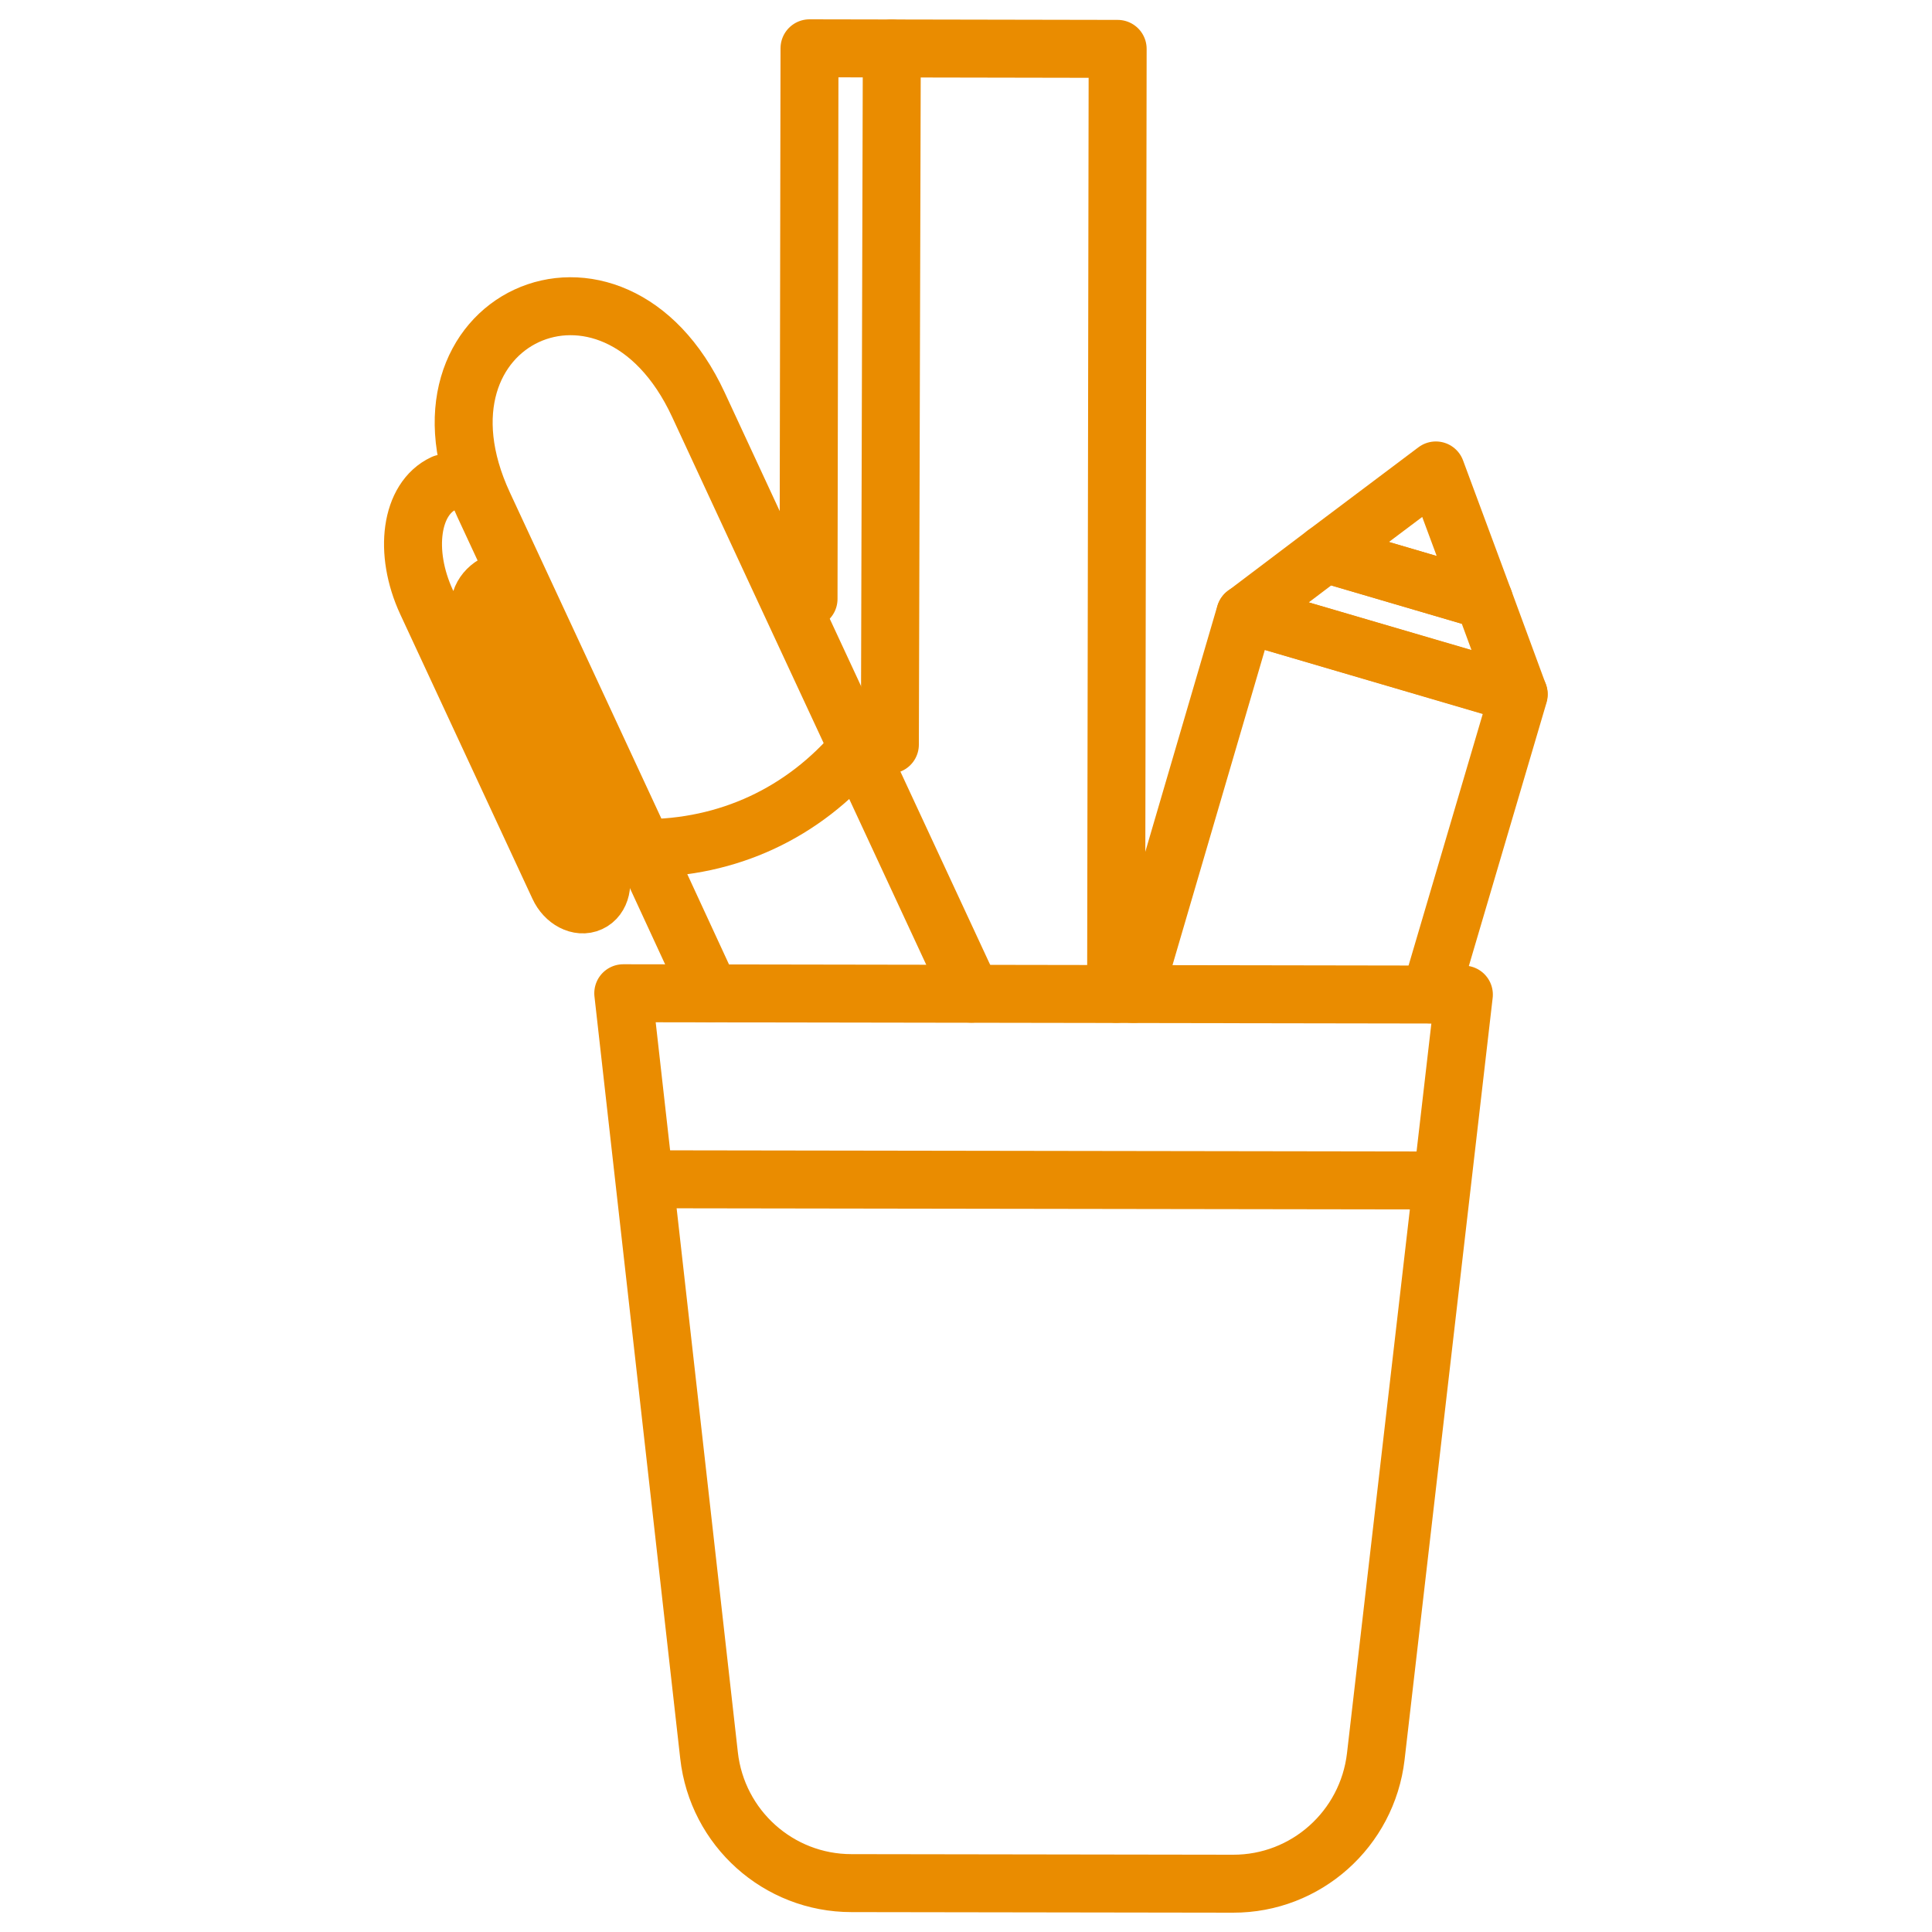
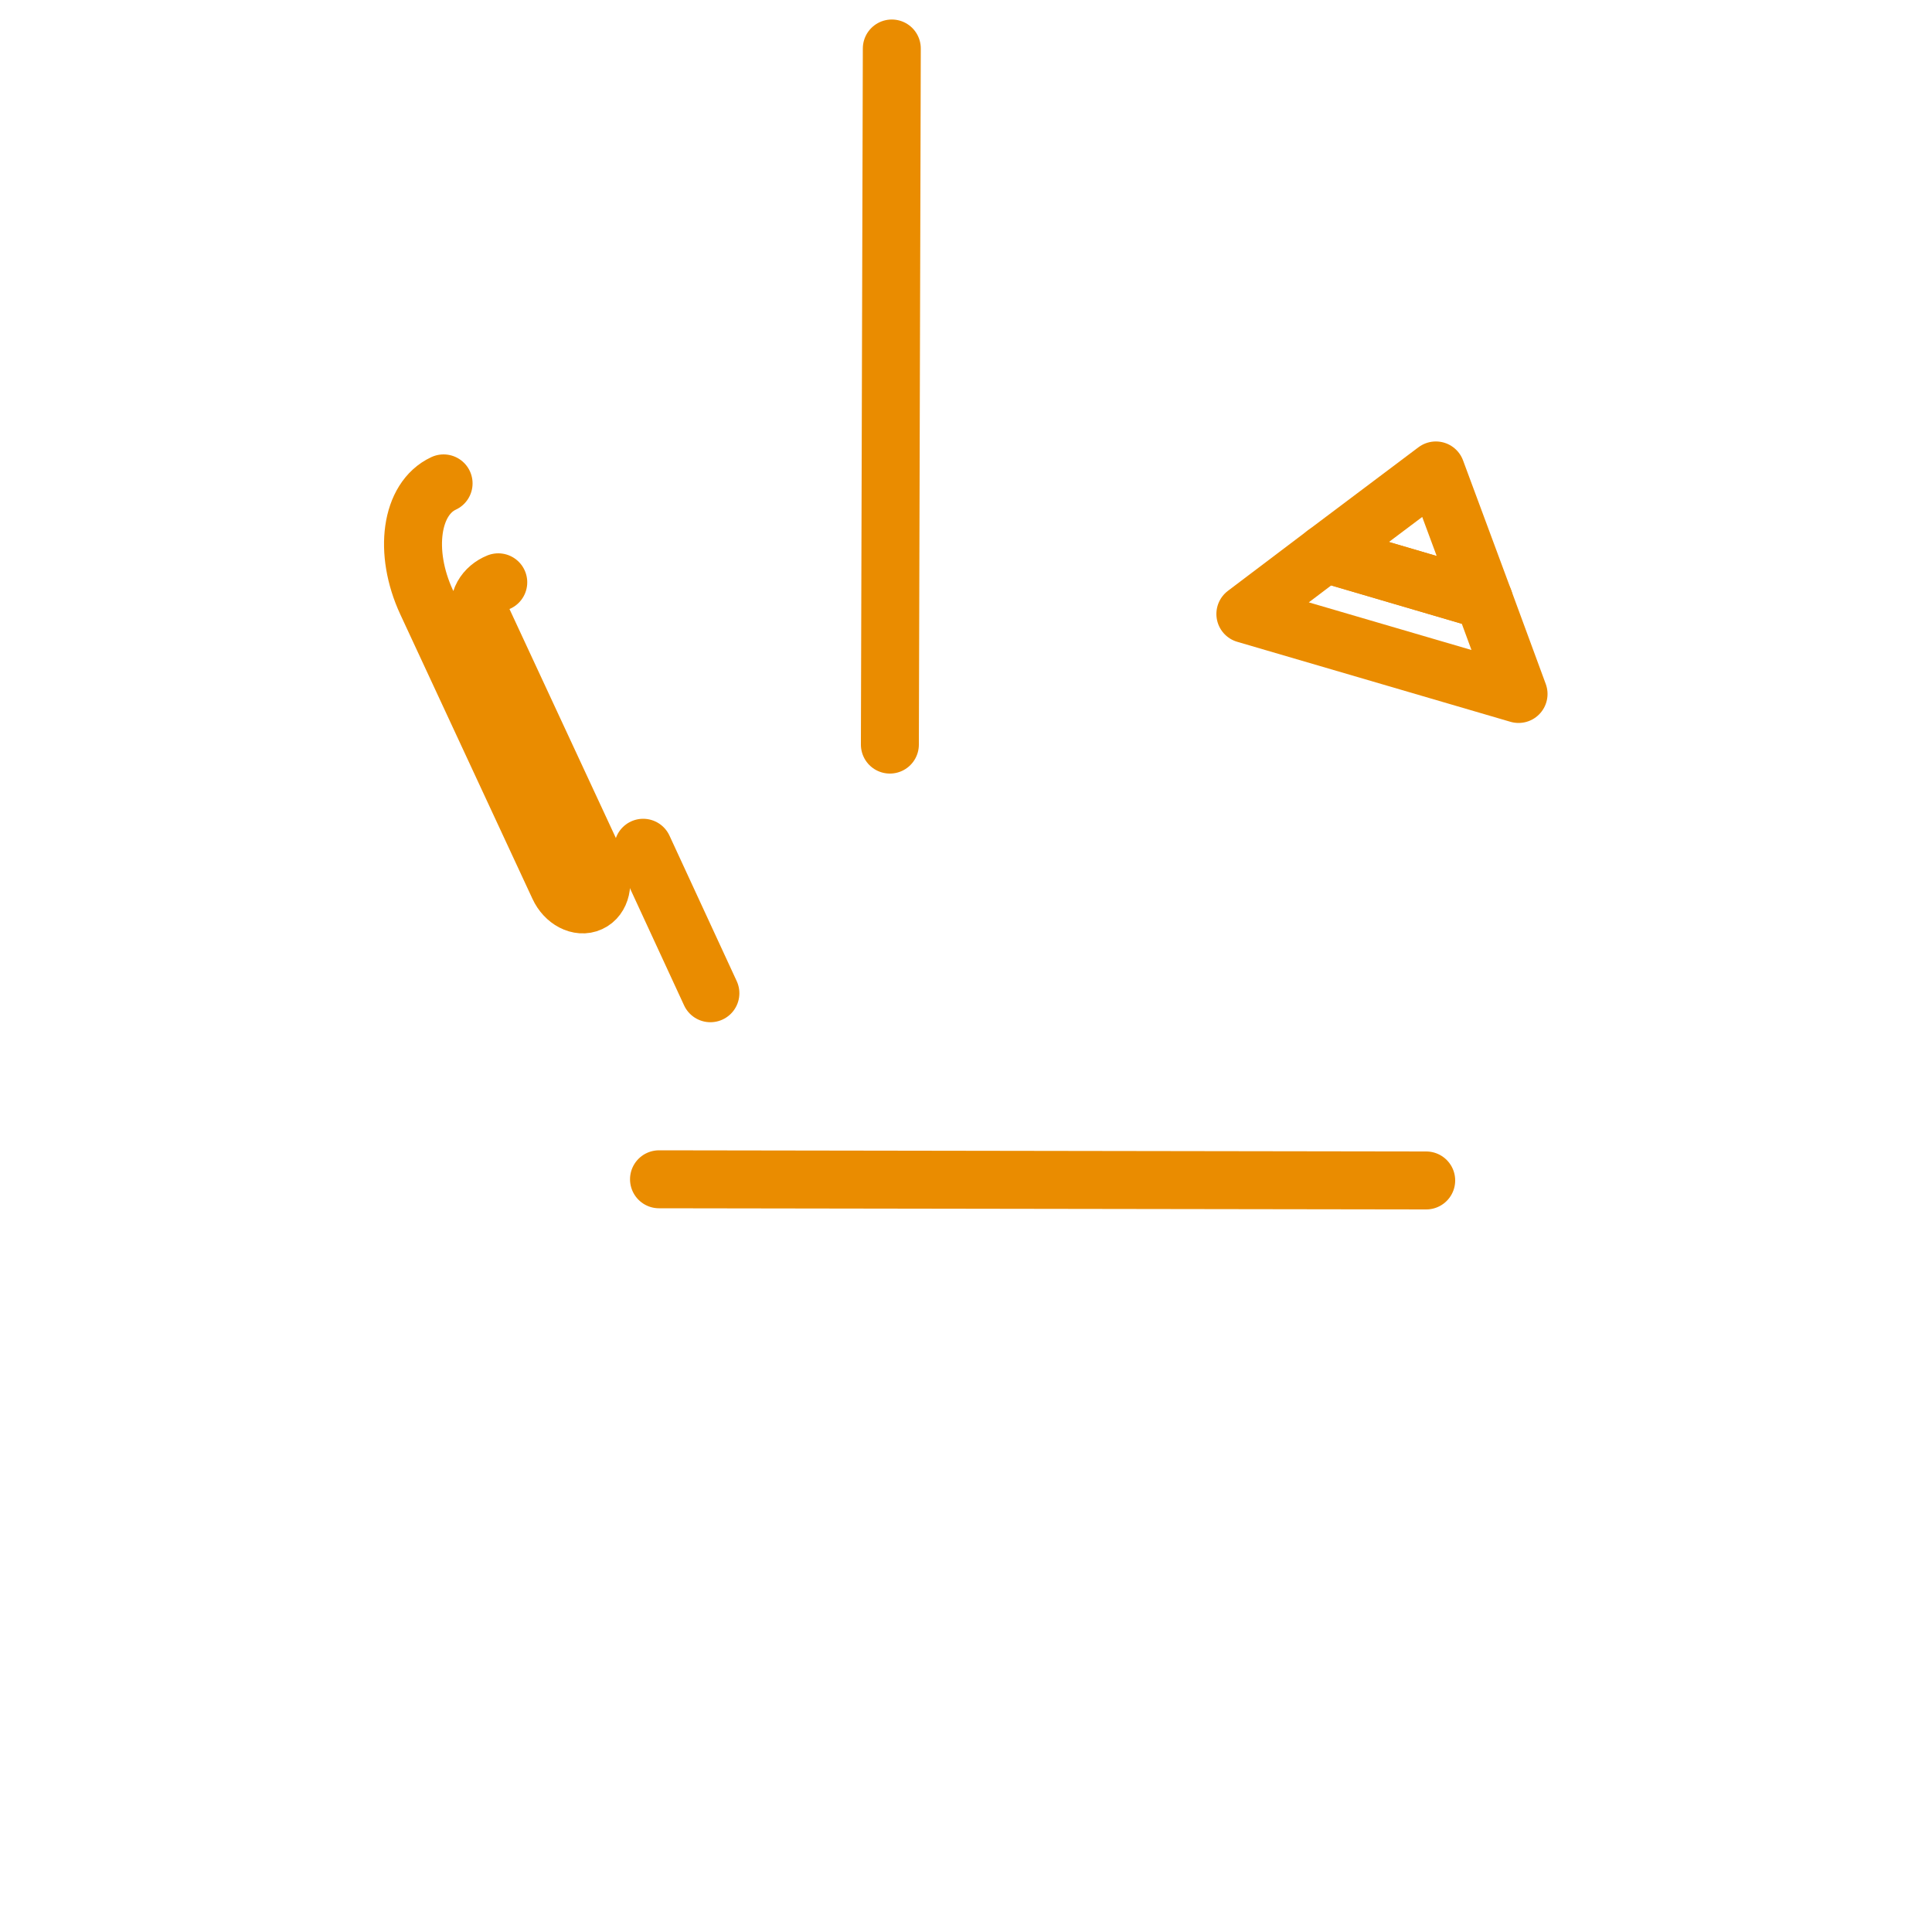
<svg xmlns="http://www.w3.org/2000/svg" id="Layer_1" viewBox="0 0 100 100">
  <defs>
    <style>.cls-1{fill:none;stroke:#ea8c00;stroke-linecap:round;stroke-linejoin:round;stroke-width:3px;}</style>
  </defs>
  <g>
    <path class="cls-1" d="M25.79,30.14c-.67,.27-1.17,.96-.88,1.8l6.04,13c.34,.73,.16,1.53-.41,1.79-.56,.26-1.29-.12-1.62-.84l-6.84-14.72c-1.21-2.61-.82-5.36,.88-6.15" />
-     <line class="cls-1" x1="50.29" y1="51.43" x2="44.39" y2="38.73" />
    <line class="cls-1" x1="36.77" y1="51.41" x2="33.29" y2="43.88" />
-     <path class="cls-1" d="M25.03,26.12c-4.45-9.58,6.68-14.75,11.12-5.17,2.75,5.92,5.5,11.86,8.26,17.78-2.82,3.36-6.75,5.18-11.12,5.17-2.75-5.93-5.51-11.86-8.26-17.78Z" />
  </g>
  <g>
-     <polyline class="cls-1" points="41.85 31 41.9 2.5 57.85 2.53 57.77 51.44" />
    <line class="cls-1" x1="46.06" y1="38.54" x2="46.16" y2="2.51" />
  </g>
  <g>
-     <polyline class="cls-1" points="74.03 51.47 78.61 35.94 64.45 31.78 58.69 51.44" />
    <polygon class="cls-1" points="74.32 24.35 76.81 31.06 68.6 28.65 74.32 24.35" />
    <polygon class="cls-1" points="68.6 28.65 76.81 31.06 78.6 35.92 71.53 33.85 64.46 31.78 68.6 28.65" />
  </g>
-   <path class="cls-1" d="M75.77,51.48l-4.56,39.44c-.44,3.75-3.61,6.59-7.39,6.58l-19.75-.03c-3.78,0-6.95-2.85-7.37-6.61l-4.44-39.45,43.51,.07Z" />
  <line class="cls-1" x1="34.11" y1="61.04" x2="73.82" y2="61.1" />
</svg>